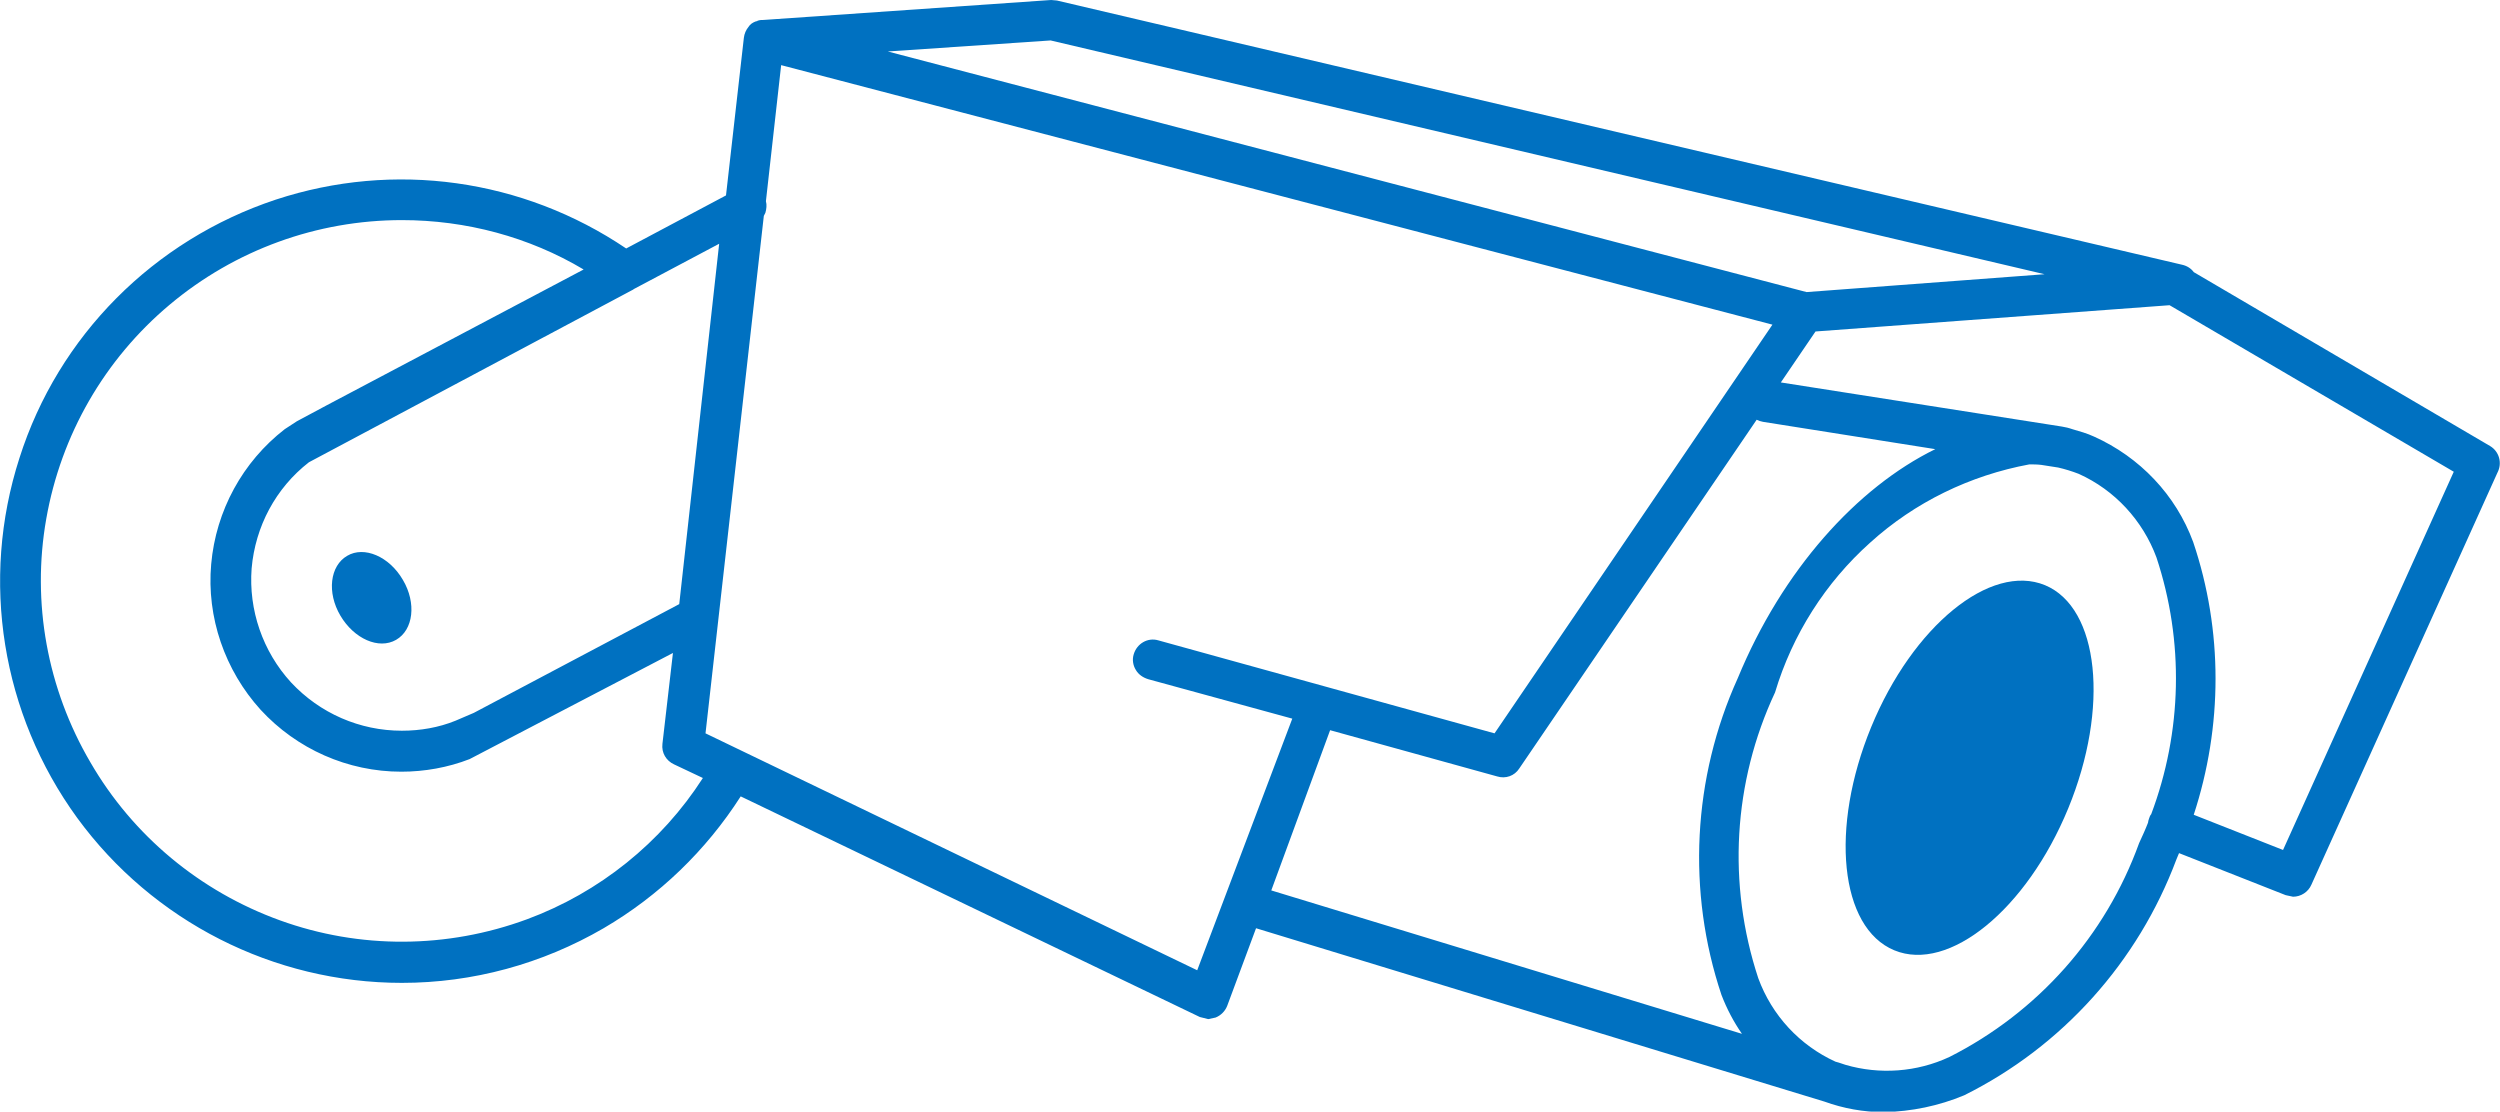
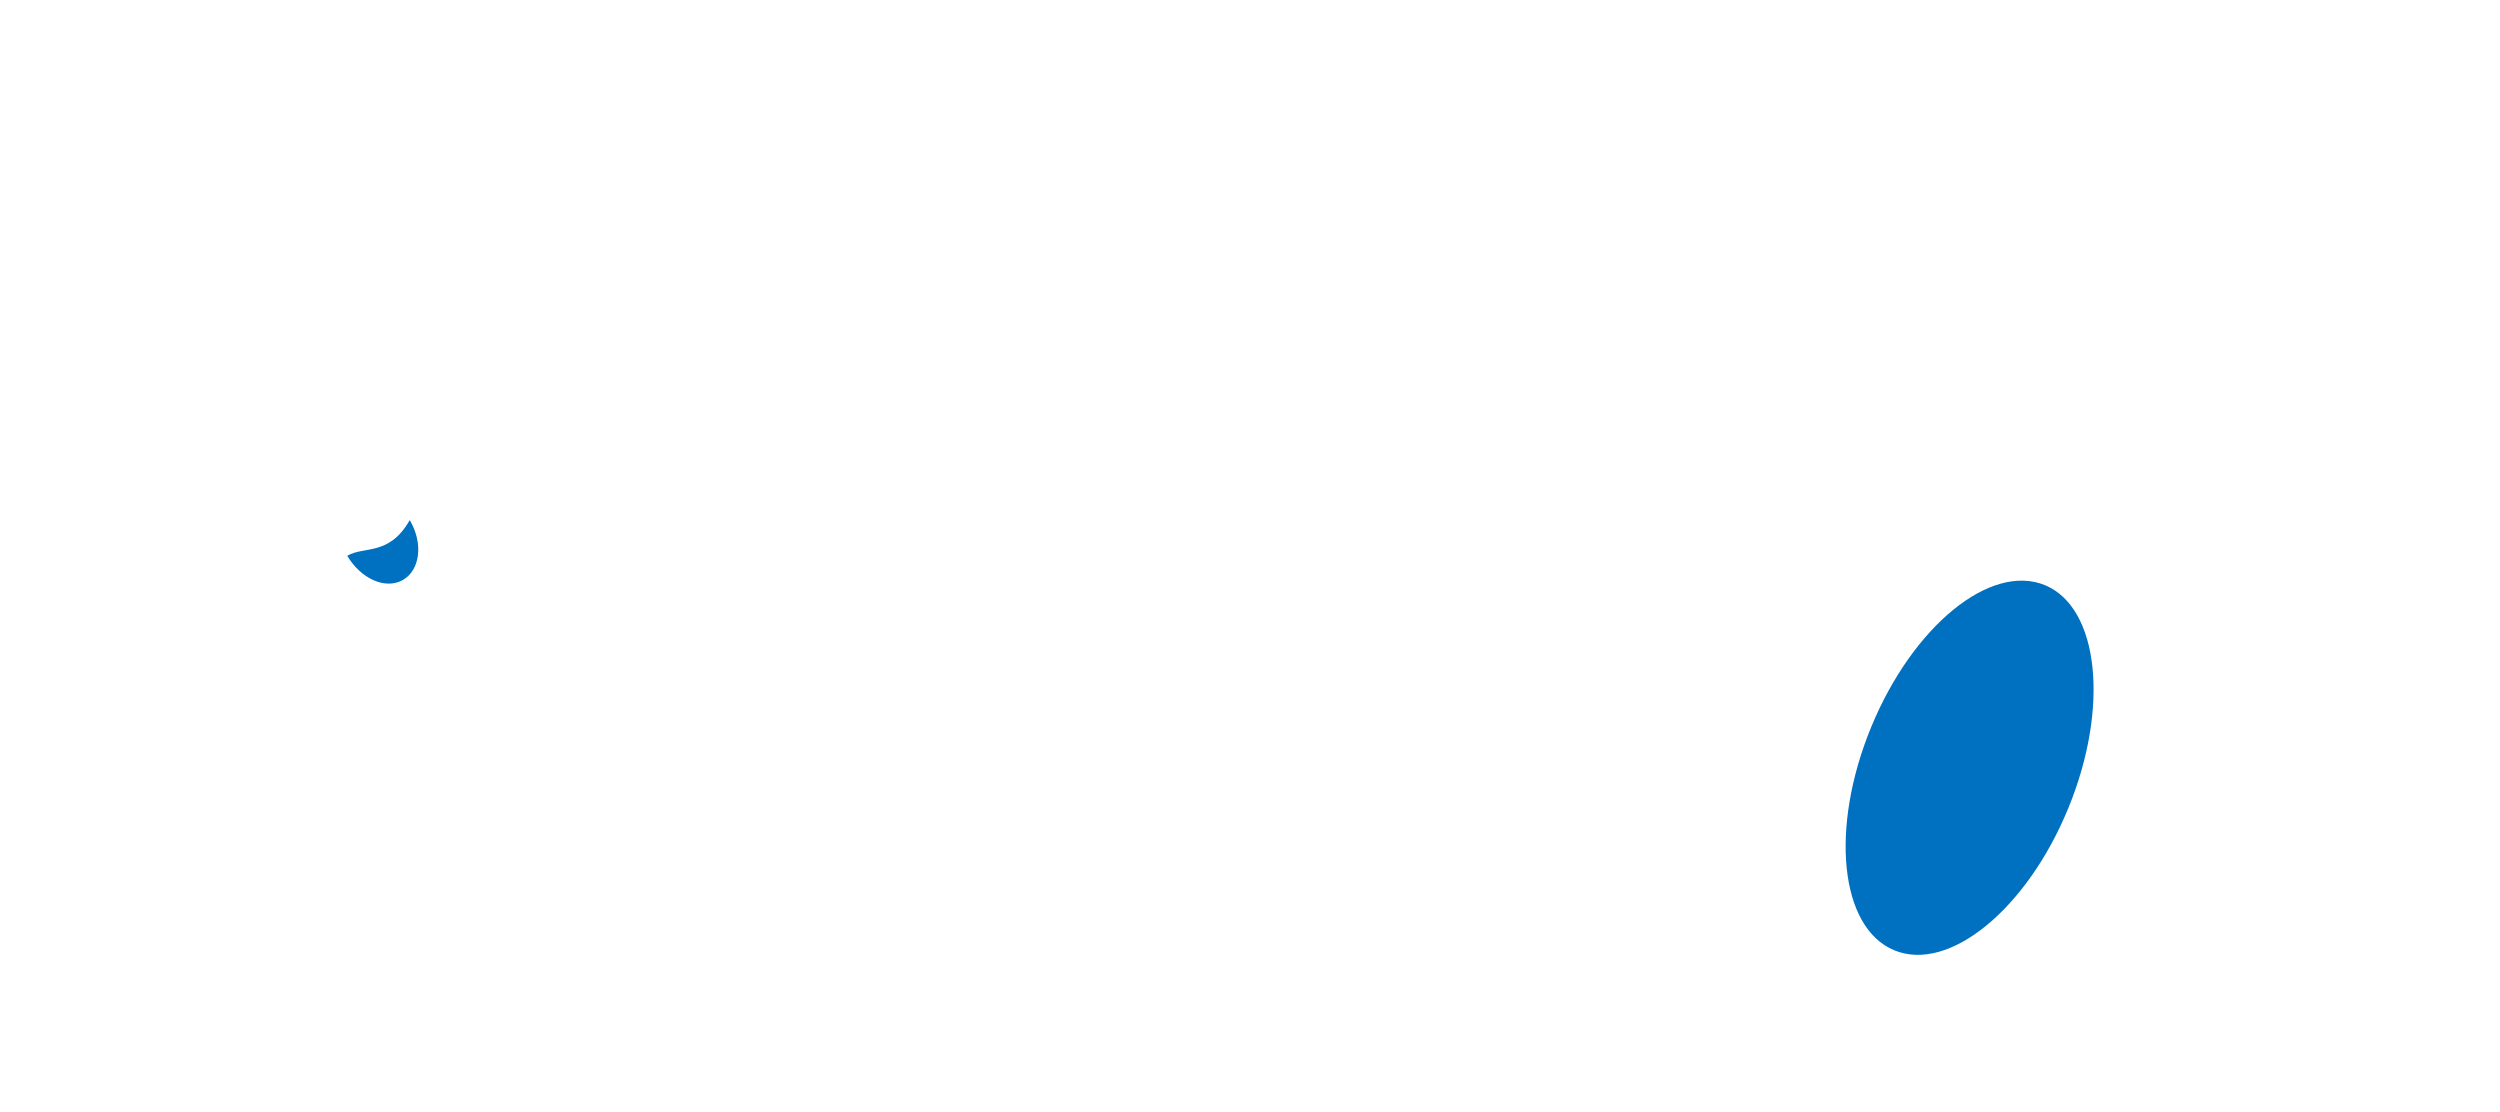
<svg xmlns="http://www.w3.org/2000/svg" id="Layer_1" x="0px" y="0px" viewBox="0 0 475.9 211.6" style="enable-background:new 0 0 475.9 211.6;" xml:space="preserve">
  <style type="text/css"> .st0{fill:#0071C1;} </style>
  <g>
-     <path class="st0" d="M474,84.9l-56.4-33.1c-0.5-0.7-1.3-1.2-2.2-1.4L201.2,0.1L200.1,0l-54.8,3.8c-0.3,0-0.6,0-0.9,0.1 c-0.1,0-0.2,0-0.2,0.1c-0.1,0-0.3,0.1-0.4,0.1c-0.5,0.2-1,0.5-1.3,1c-0.5,0.6-0.8,1.3-0.9,2.1c0,0,0,0,0,0l-3.4,30l-19,10.1 C99.5,34,75,30.6,52.5,38C29.3,45.7,11.1,63.9,3.7,87.2c-7.5,23.3-3.4,48.7,11,68.5c14.4,19.7,37.4,31.4,61.8,31.4l0,0 c13.5,0,26.7-3.6,38.4-10.4c10.6-6.2,19.5-14.8,26.1-25.1l87.4,42l1.6,0.4l1.4-0.3c1-0.4,1.8-1.2,2.2-2.2l5.5-14.8l108.2,33 c3.6,1.3,7.4,2,11.3,2l0,0c5.3-0.1,10.5-1.2,15.3-3.2c18.7-9.3,33.1-25.4,40.4-44.9c0.2-0.4,0.3-0.8,0.5-1.2l20.3,8l1.4,0.3l0,0 c1.5,0,2.9-0.9,3.5-2.3l35.4-78.4C476.4,88.1,475.7,85.9,474,84.9z M389.2,52.2l-45.3,3.4L169,9.8l31-2.1L389.2,52.2z M129.3,115 l-39.1,20.7l-3.5,1.5c-3.2,1.3-6.7,1.9-10.2,1.9c-8,0-15.6-3.3-21.1-9.2c-5.4-5.9-8.1-13.8-7.5-21.7c0.7-8,4.6-15.3,10.9-20.2 l61.4-32.7c0.2-0.1,0.4-0.2,0.5-0.3l16.2-8.6L129.3,115z M100.3,175c-15.2,5.6-31.8,5.7-47,0.2s-28-16.1-36.1-30.1 C9,131.1,6,114.7,8.8,98.8C11.6,82.8,19.9,68.4,32.3,58c12.4-10.4,28-16.1,44.2-16.1c12.2,0,24.2,3.2,34.6,9.4l-49,25.9l-5.6,3 l-2.3,1.5c-8,6.2-13.1,15.5-14,25.7c-0.9,10.1,2.6,20.2,9.4,27.7c6.9,7.5,16.6,11.8,26.8,11.8l0,0c4.4,0,8.9-0.8,13-2.4l38.7-20.2 l-2,17.3c-0.2,1.7,0.7,3.2,2.2,3.9l5.5,2.6C125.9,160.4,114.1,169.9,100.3,175z M227.9,184.7l-93.6-45.1l11.1-98.5 c0.1-0.2,0.2-0.4,0.3-0.6c0.2-0.7,0.3-1.5,0.1-2.2l2.9-25.9l188.7,49.4l-52.9,77.8l-64-17.7c-2-0.6-4.1,0.6-4.7,2.7 c-0.3,1-0.1,2.1,0.4,2.9c0.5,0.9,1.4,1.5,2.4,1.8l27.4,7.5L227.9,184.7z M253.2,139l31.8,8.8c1.6,0.5,3.3-0.1,4.2-1.5v0l45.2-66.4 c0.4,0.2,0.7,0.3,1.2,0.4l32.8,5.2c-14.9,7.3-29.1,23-37.6,43.6c-8.6,19-9.7,40.6-3.1,60.3c1,2.6,2.3,5.1,3.9,7.4l-89.6-27.3 L253.2,139z M371.1,201.2c-6.2,2.9-13.3,3.4-19.8,1.5l-0.9-0.3c-0.3-0.1-0.6-0.2-1-0.3c-6.8-3.1-12.1-8.8-14.7-15.9 c-5.9-17.9-4.8-37.3,3.2-54.4c3.3-11,9.6-20.9,18.1-28.5c8.5-7.7,19-12.8,30.3-14.9l0,0c0.8,0,1.5,0,2.3,0.1l3.2,0.5 c1.3,0.3,2.6,0.7,3.9,1.2c6.9,3.1,12.2,8.9,14.8,15.9c5.3,16,4.9,33.2-1,48.9c-0.2,0.2-0.3,0.5-0.4,0.8c-0.1,0.3-0.2,0.6-0.2,0.8 c-0.5,1.3-1.1,2.6-1.7,3.9C400.8,178.2,387.9,192.7,371.1,201.2z M434.6,161.8l-17-6.7c5.5-16.8,5.6-35-0.1-51.9 c-3.3-9-10.2-16.2-18.9-20.1h0c-1.3-0.6-2.7-1-4.1-1.4c-0.3-0.1-0.6-0.2-1-0.3l-1-0.2c-0.6-0.1-1.3-0.2-1.9-0.3l-51.6-8.1l6.6-9.7 l67.4-5l54.1,31.7L434.6,161.8z" />
    <path class="st0" d="M389.3,111.4c-10.4-4.3-25.2,7.8-33.1,27c-7.9,19.2-6,38.2,4.4,42.5c10.4,4.3,25.2-7.8,33.1-27 C401.6,134.7,399.6,115.7,389.3,111.4z" />
-     <path class="st0" d="M66.1,105.8c-3.3,1.9-3.9,7-1.3,11.4c2.6,4.4,7.3,6.5,10.6,4.6c3.3-1.9,3.9-7,1.3-11.4 C74.1,105.9,69.3,103.9,66.1,105.8z" />
+     <path class="st0" d="M66.1,105.8c2.6,4.4,7.3,6.5,10.6,4.6c3.3-1.9,3.9-7,1.3-11.4 C74.1,105.9,69.3,103.9,66.1,105.8z" />
  </g>
</svg>